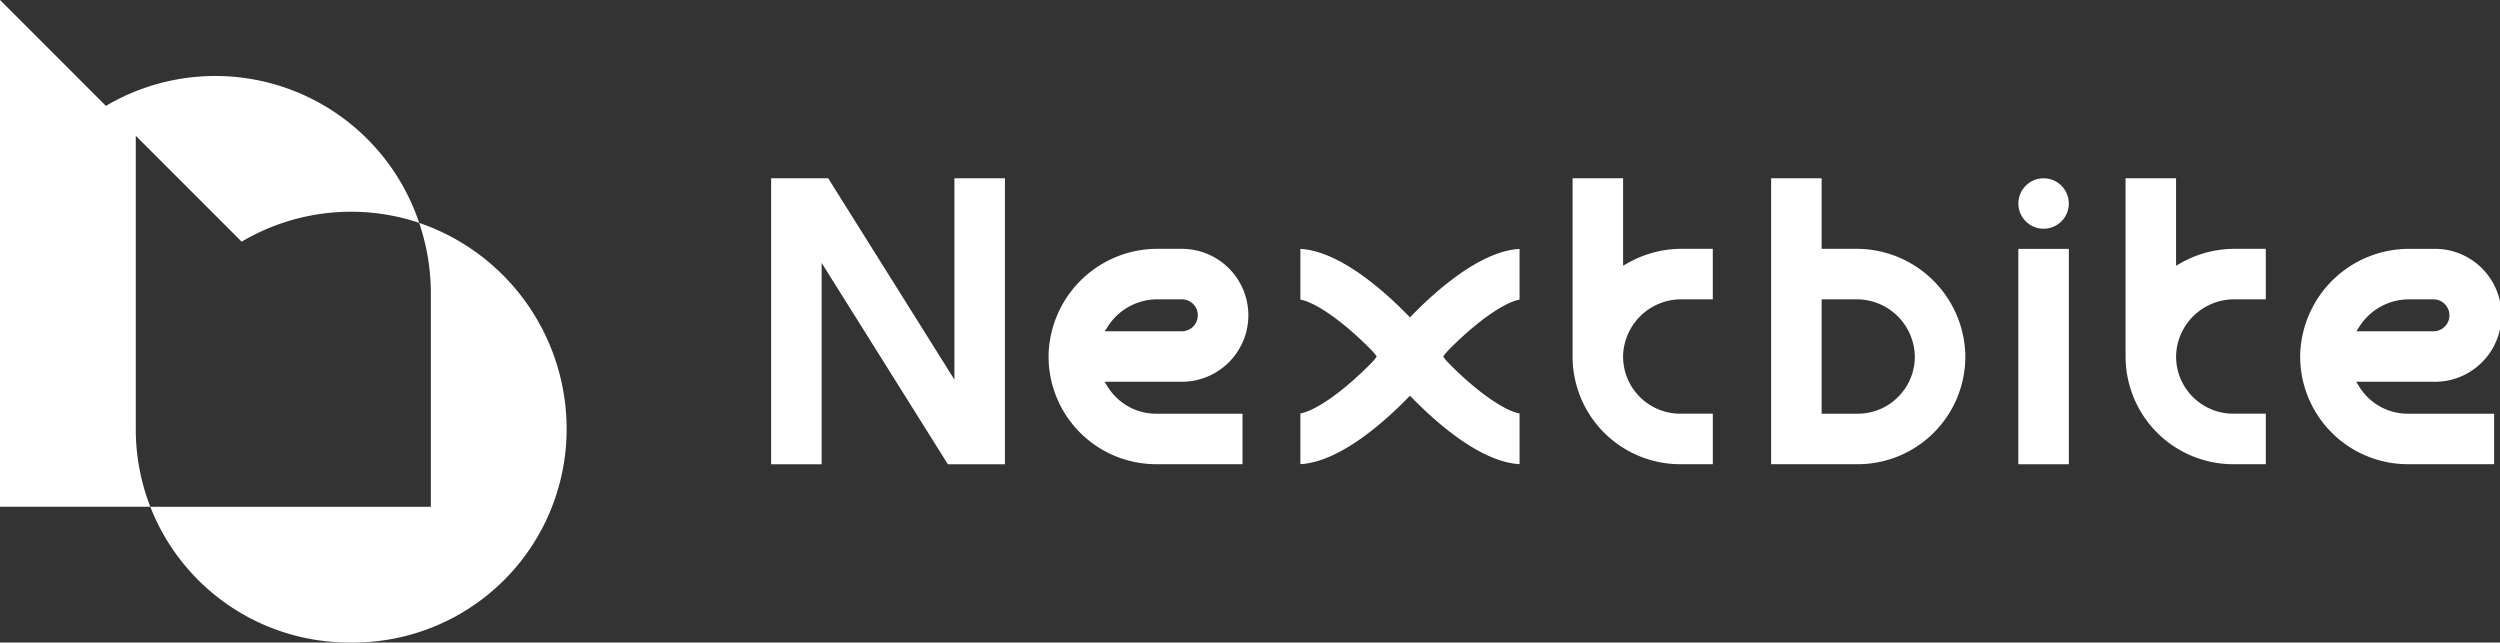
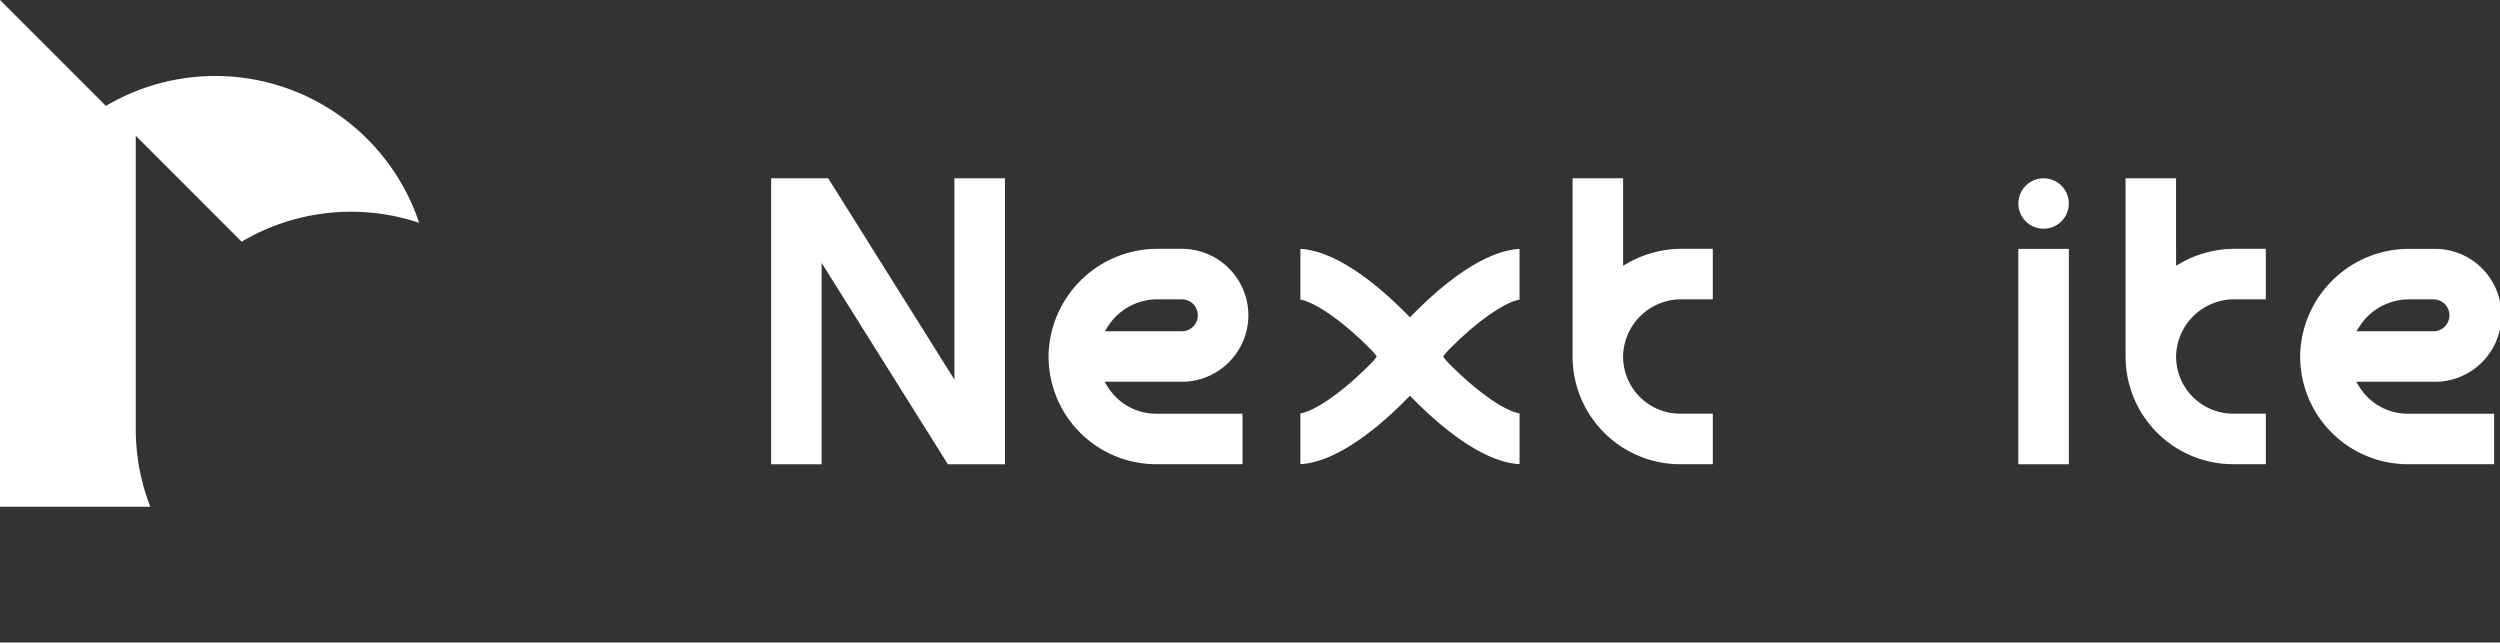
<svg xmlns="http://www.w3.org/2000/svg" id="logo" width="299.071" height="76.866" viewBox="0 0 299.071 76.866">
  <rect x="0" y="0" width="299.071" height="76.866" fill="#333333" stroke="none" />
  <g id="Group_21" data-name="Group 21" transform="translate(0 0)">
    <g id="Group_19" data-name="Group 19" transform="translate(0 0)">
      <path id="Path_27" data-name="Path 27" d="M115.273,518.831V483.975l12.667,12.667a25.7,25.7,0,0,1,21.231-2.254A25.712,25.712,0,0,0,111.7,480.4L99.03,467.732v60.623h17.983a25.455,25.455,0,0,1-1.74-9.278Z" transform="translate(-99.03 -467.732)" fill="#FFFFFF" />
-       <path id="Path_28" data-name="Path 28" d="M190.867,556.2a26.1,26.1,0,0,1,1.4,8.445v25.521H158.708A25.529,25.529,0,0,0,182.489,606.4h.5a25.521,25.521,0,0,0,25.521-25.521h0A26.057,26.057,0,0,0,190.867,556.2Z" transform="translate(-140.725 -529.538)" fill="#FFFFFF" />
    </g>
    <g id="Group_20" data-name="Group 20" transform="translate(92.25 21.327)">
      <path id="Path_30" data-name="Path 30" d="M427.093,562.594l-15.1-24.085h-6.825V572.72h6.042V548.635l15.1,24.085h6.826V538.509h-6.042Z" transform="translate(-405.168 -538.509)" fill="#FFFFFF" />
      <path id="Path_31" data-name="Path 31" d="M539.2,574.467a7.961,7.961,0,0,0-7.953-7.952h-2.9A13.024,13.024,0,0,0,515.3,579.18a12.883,12.883,0,0,0,12.881,13.1H538.5V586.24H528.178a6.791,6.791,0,0,1-4.878-2.045,6.9,6.9,0,0,1-.941-1.194l-.362-.582h9.247A7.962,7.962,0,0,0,539.2,574.467Zm-16.8,1.324a7.021,7.021,0,0,1,5.943-3.234h2.9a1.91,1.91,0,0,1,0,3.82h-9.222Z" transform="translate(-482.11 -558.076)" fill="#FFFFFF" />
      <path id="Path_32" data-name="Path 32" d="M1020.2,584.195a6.89,6.89,0,0,1-.94-1.194l-.362-.582h9.247a7.952,7.952,0,1,0,0-15.9h-2.9A13.024,13.024,0,0,0,1012.2,579.18a12.883,12.883,0,0,0,12.881,13.1H1035.4V586.24h-10.318A6.792,6.792,0,0,1,1020.2,584.195Zm-.9-8.4a7.021,7.021,0,0,1,5.943-3.234h2.9a1.91,1.91,0,0,1,0,3.82h-9.223Z" transform="translate(-829.281 -558.076)" fill="#FFFFFF" />
-       <path id="Path_33" data-name="Path 33" d="M812.351,546.948h-4.145v-8.439h-6.042v34.206h10.349a12.882,12.882,0,0,0,12.881-13.1A13.024,13.024,0,0,0,812.351,546.948Zm5.04,17.68a6.791,6.791,0,0,1-4.878,2.045h-4.307V552.99h4.145a6.955,6.955,0,0,1,7,6.723A6.794,6.794,0,0,1,817.391,564.628Z" transform="translate(-682.536 -538.509)" fill="#FFFFFF" />
      <path id="Path_34" data-name="Path 34" d="M729.953,548.647l-.568.322V538.509h-6.042v20.773h0l0,.385a12.88,12.88,0,0,0,12.881,13.047h3.894v-6.042h-3.894a6.842,6.842,0,0,1-6.84-6.96,6.956,6.956,0,0,1,7-6.723h3.731v-6.042h-3.731A13.091,13.091,0,0,0,729.953,548.647Z" transform="translate(-627.466 -538.509)" fill="#FFFFFF" />
      <path id="Path_35" data-name="Path 35" d="M949.477,548.646l-.568.321V538.509h-6.042v20.773h.005l0,.385a12.88,12.88,0,0,0,12.881,13.047h3.894v-6.042h-3.894a6.842,6.842,0,0,1-6.84-6.96,6.956,6.956,0,0,1,7-6.723h3.731v-6.042h-3.731A13.1,13.1,0,0,0,949.477,548.646Z" transform="translate(-780.84 -538.509)" fill="#FFFFFF" />
      <path id="Path_36" data-name="Path 36" d="M628.66,574.463l-.272.279-.272-.279c-2.812-2.88-8.154-7.66-12.837-7.911v6.067c1.87.318,5.335,2.783,8.59,6.133a4.866,4.866,0,0,1,.544.673h0a4.9,4.9,0,0,1-.544.673c-3.255,3.35-6.721,5.815-8.59,6.133V592.3c4.683-.251,10.025-5.031,12.837-7.911l.272-.279.272.279c2.812,2.88,8.154,7.659,12.837,7.911v-6.066c-1.87-.318-5.335-2.783-8.59-6.133a4.84,4.84,0,0,1-.544-.673h0a4.854,4.854,0,0,1,.544-.673c3.255-3.35,6.72-5.815,8.59-6.133v-6.067C636.814,566.8,631.472,571.583,628.66,574.463Z" transform="translate(-551.966 -558.102)" fill="#FFFFFF" />
      <rect id="Rectangle_7" data-name="Rectangle 7" width="6.042" height="25.765" transform="translate(149.2 8.446)" fill="#FFFFFF" />
      <circle id="Ellipse_5" data-name="Ellipse 5" cx="3.018" cy="3.018" r="3.018" transform="translate(149.203 0)" fill="#FFFFFF" />
    </g>
  </g>
</svg>